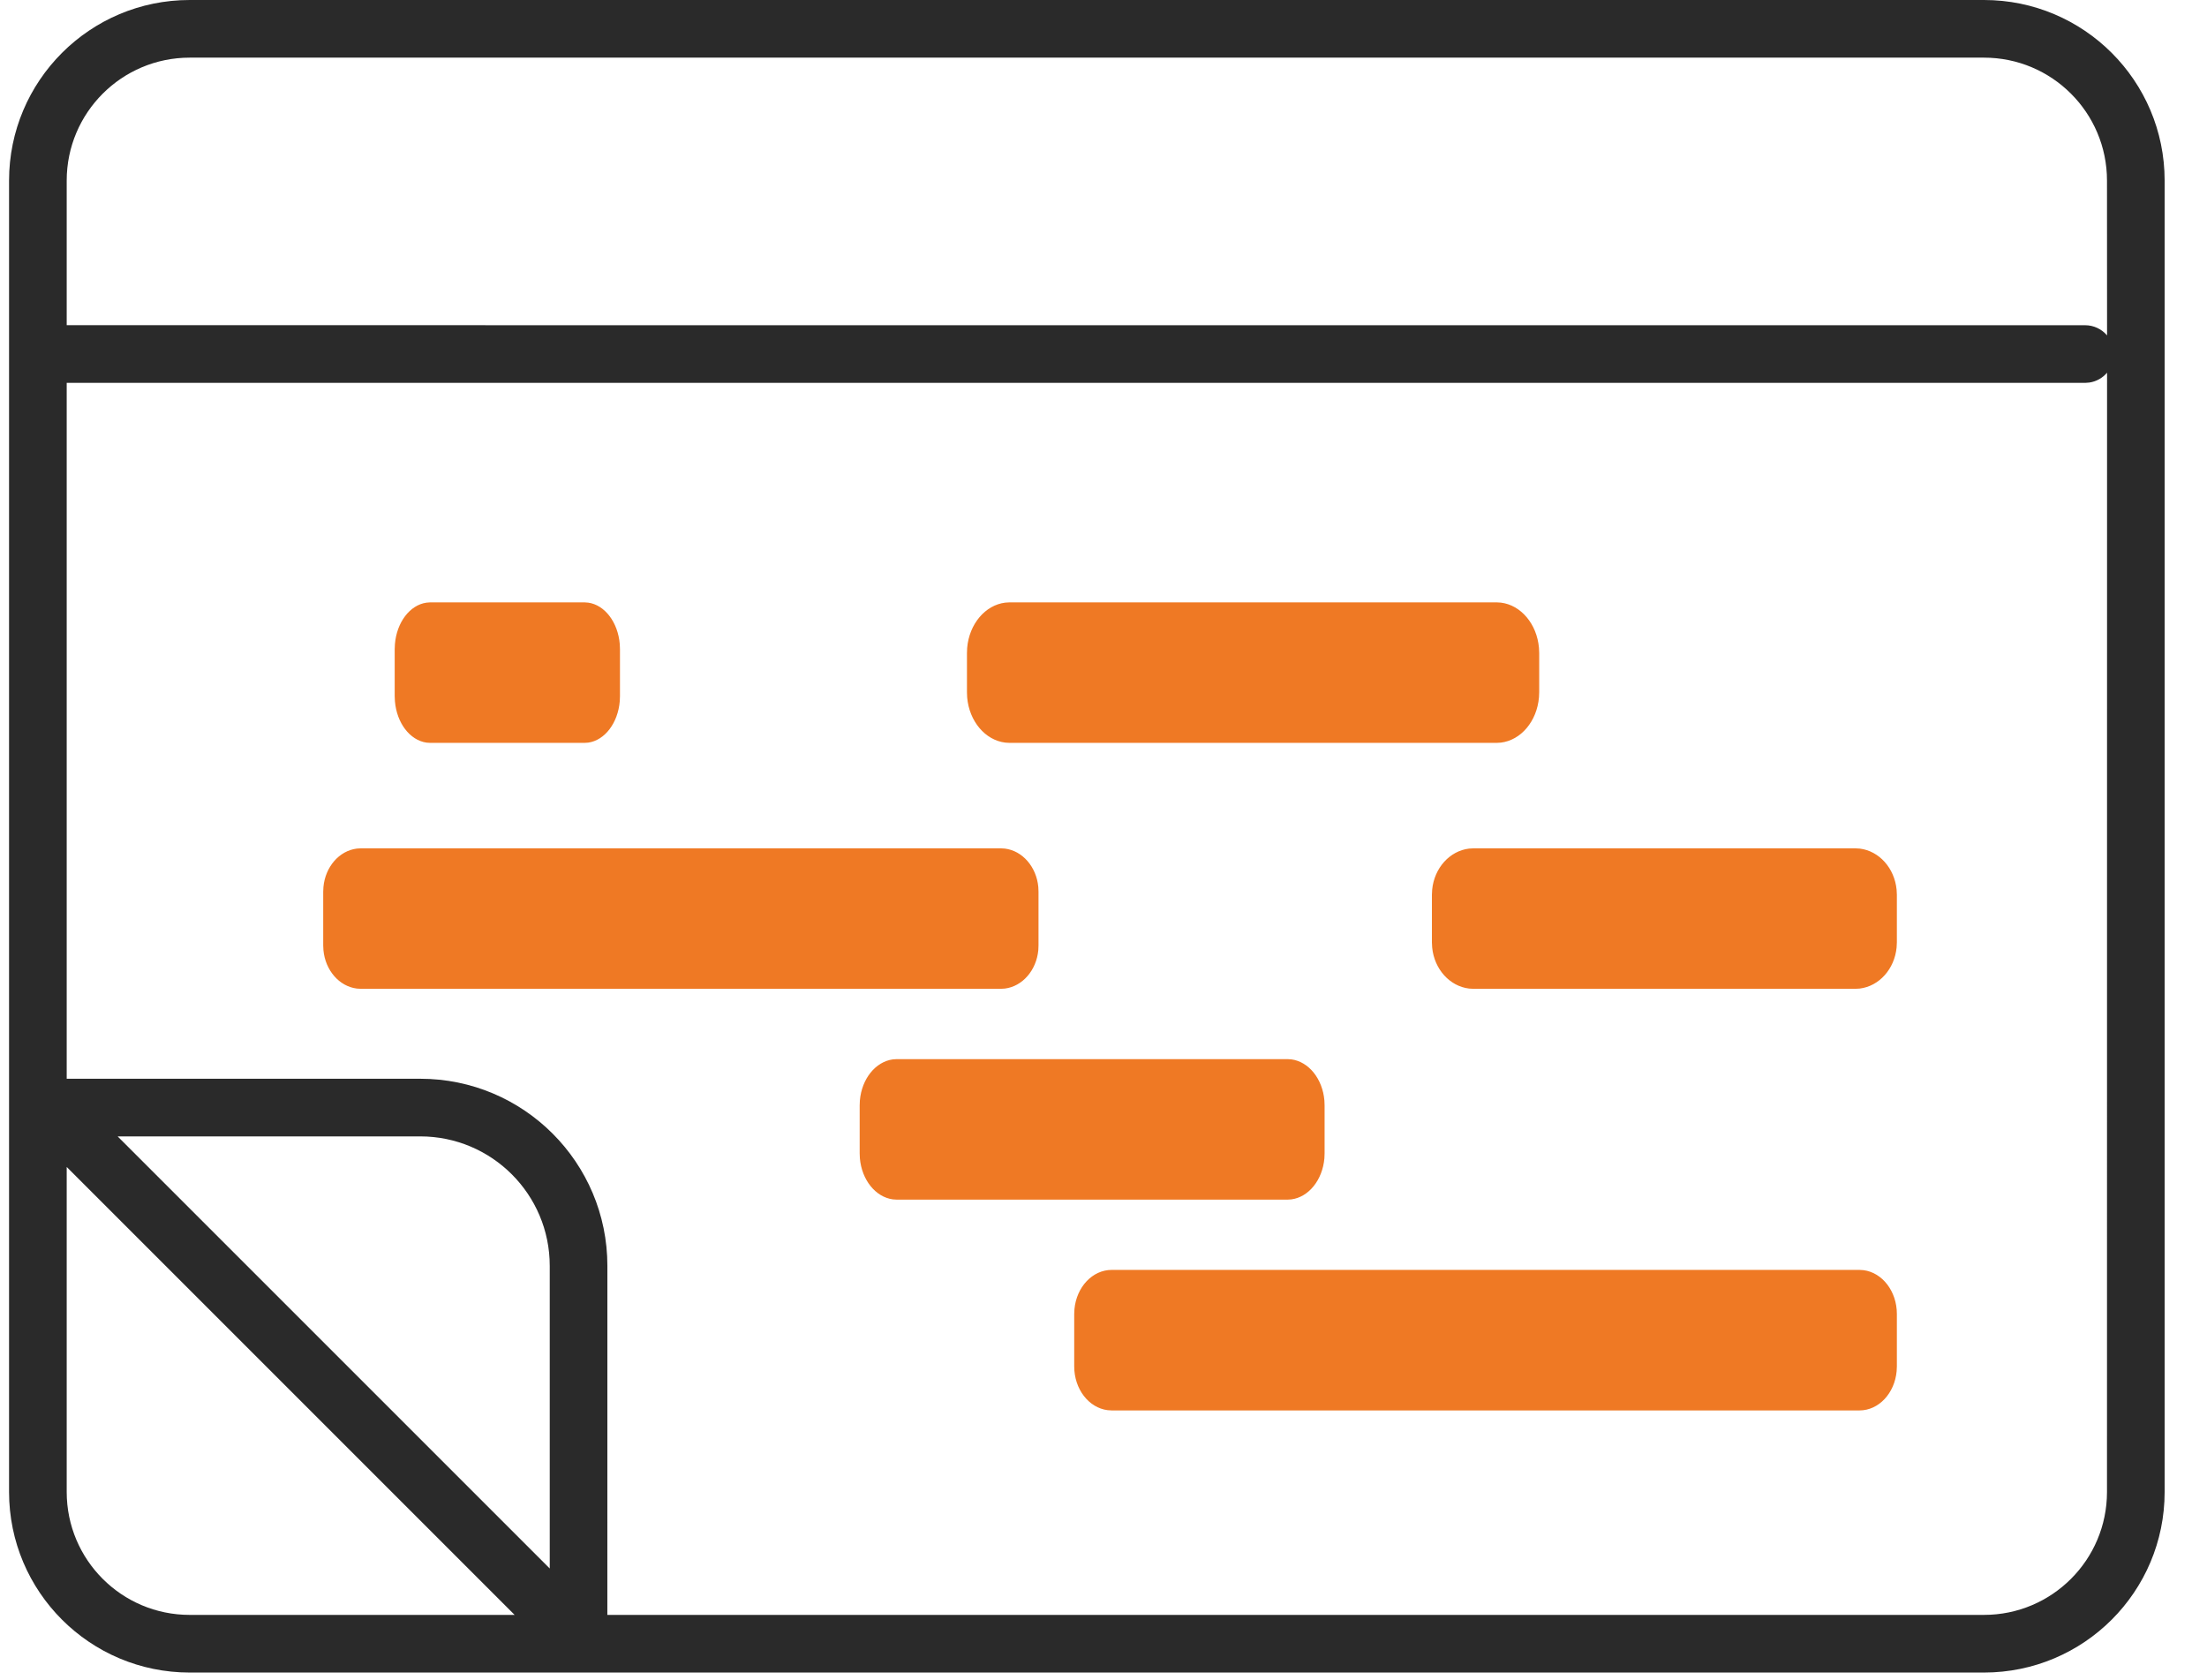
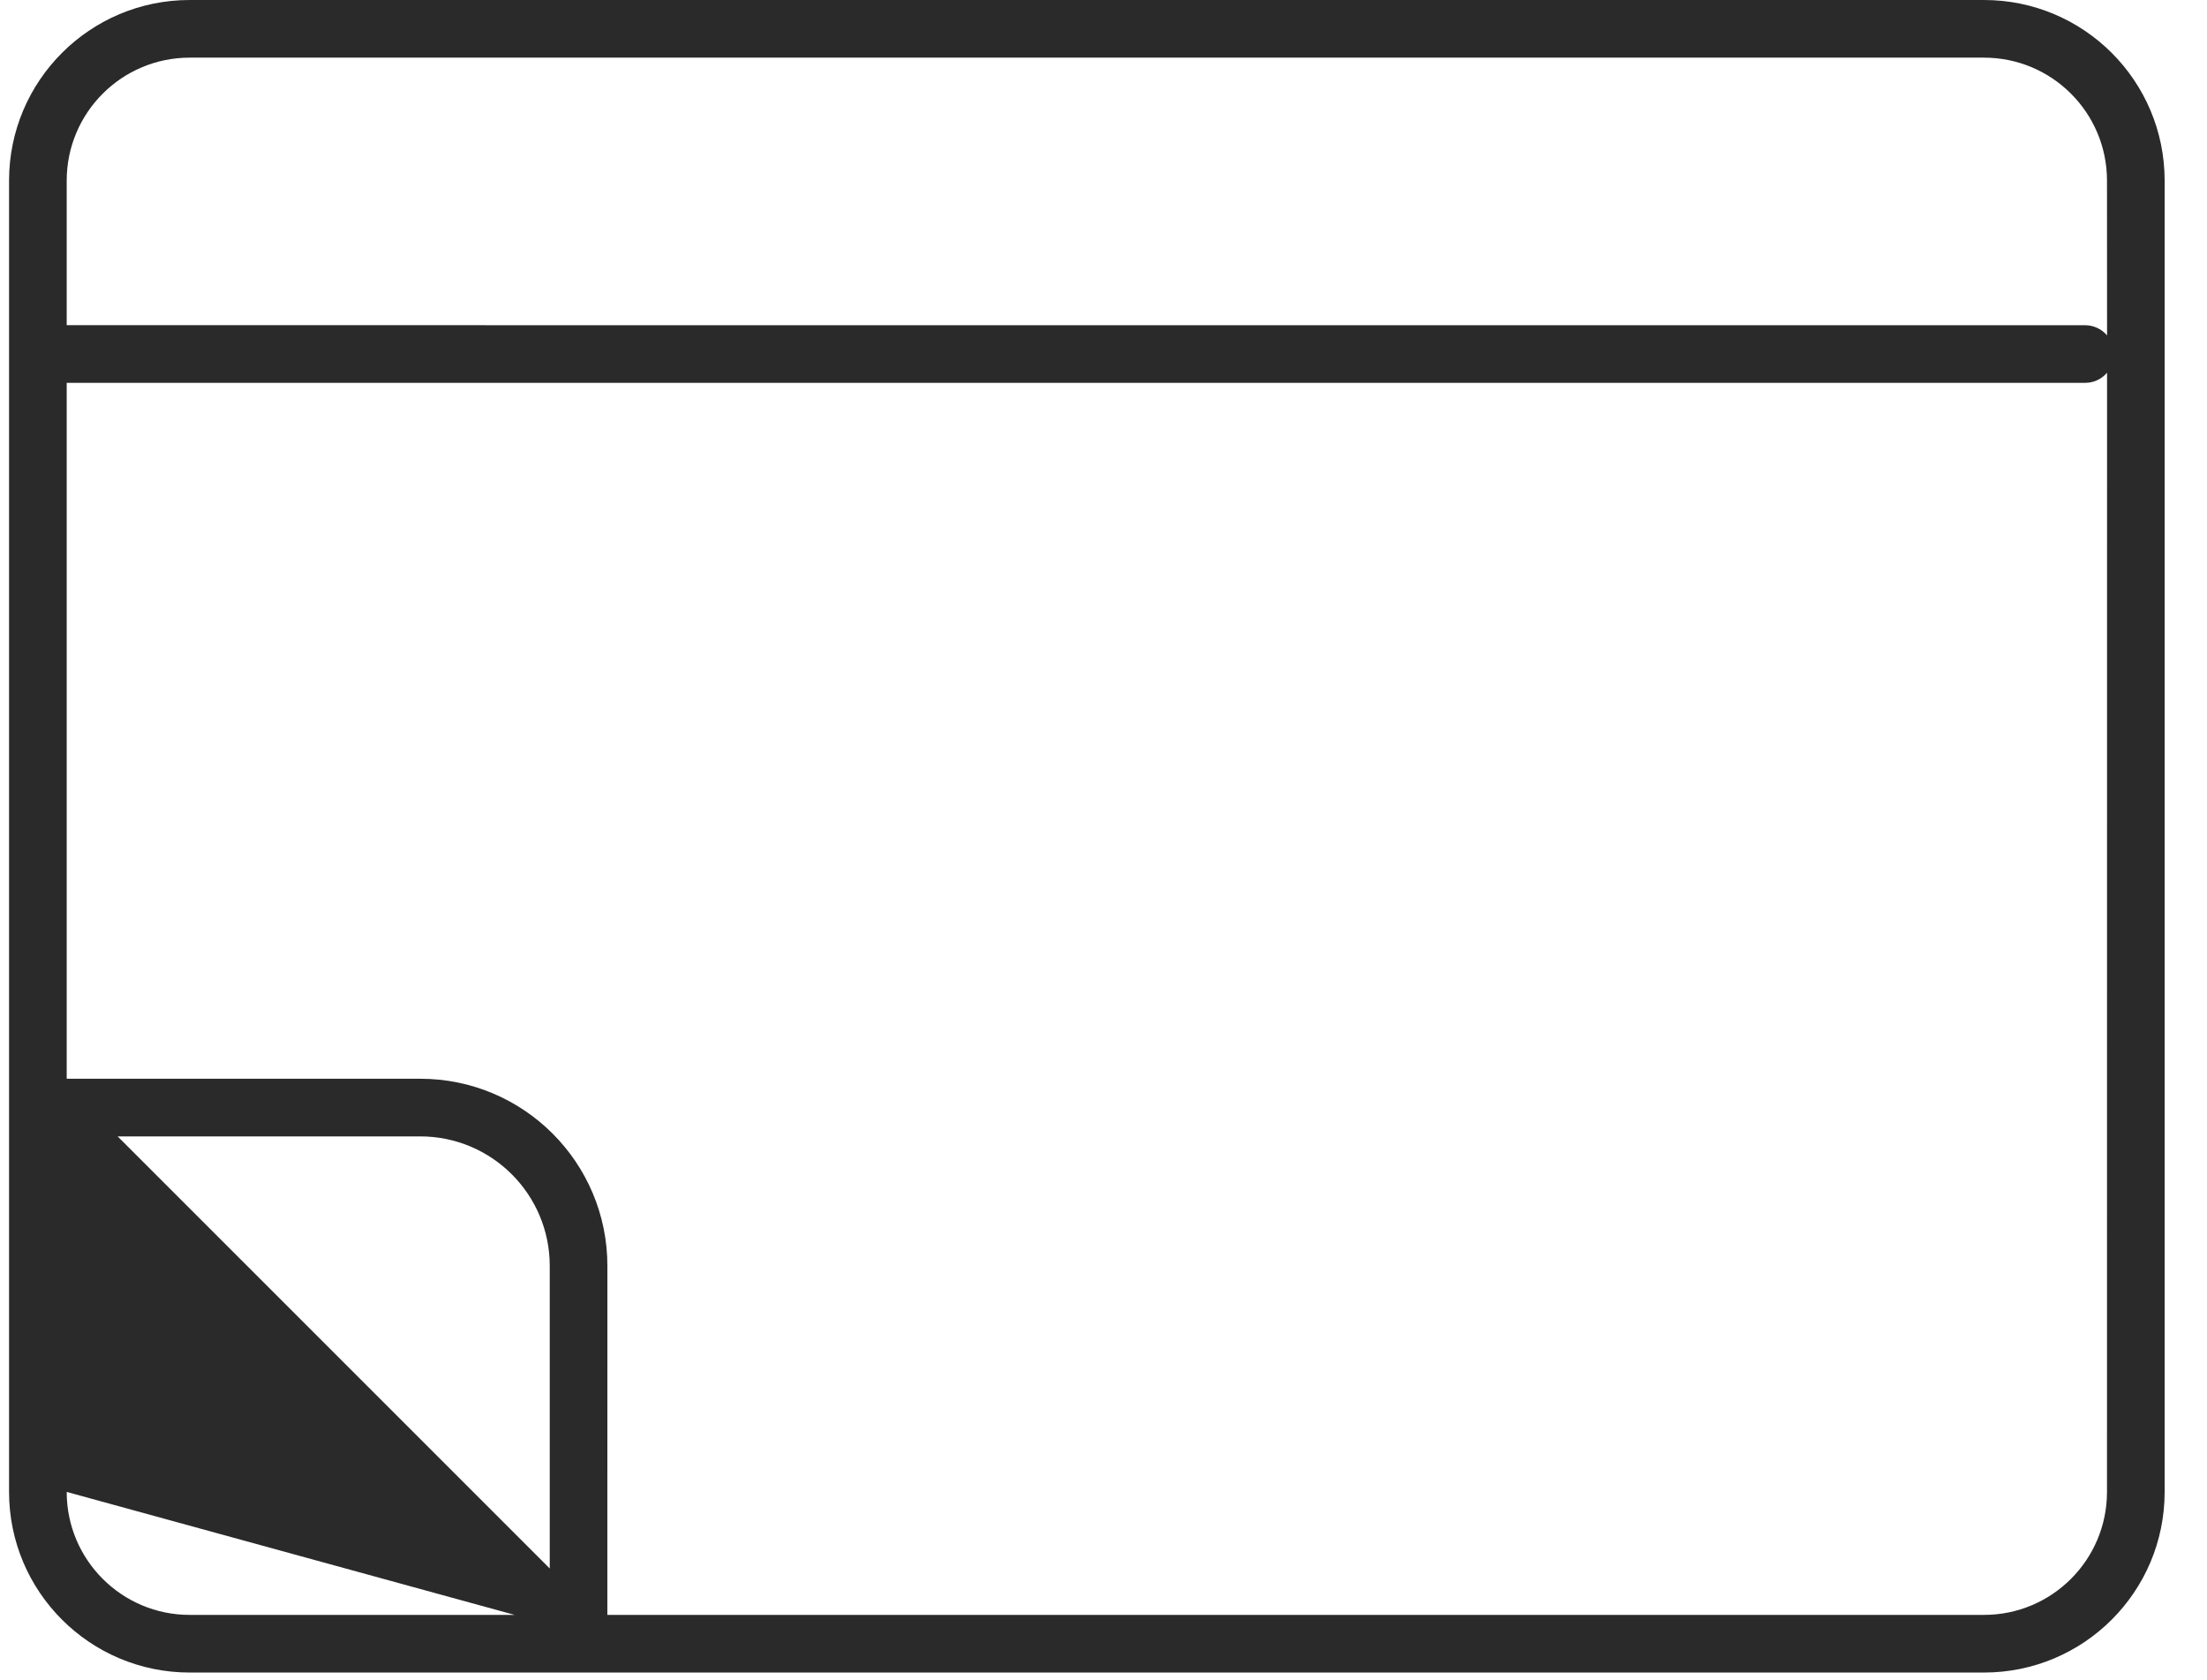
<svg xmlns="http://www.w3.org/2000/svg" width="67px" height="51px" viewBox="0 0 67 51" version="1.1">
  <title>product-2</title>
  <g id="Development" stroke="none" stroke-width="1" fill="none" fill-rule="evenodd">
    <g id="icons" transform="translate(-587, -571)" fill-rule="nonzero">
      <g id="Group" transform="translate(440, 571)">
        <g id="product-2" transform="translate(147.275, 0)">
-           <path d="M59.955,0 C62.984,0 65.439,2.455 65.439,5.483 L65.439,45.291 C65.439,48.32 62.984,50.774 59.955,50.774 L5.483,50.774 C2.456,50.774 -0,48.319 -0,45.291 L-0,5.483 C-0,2.455 2.456,0 5.483,0 L59.955,0 Z M1.75,45.291 C1.75,47.352 3.422,49.024 5.483,49.024 L15.348,49.024 L1.75,35.426 L1.75,45.291 Z M63.689,45.291 L63.691,11.314 C63.557,11.472 63.369,11.581 63.155,11.613 L63.024,11.623 L1.75,11.622 L1.75,32.747 L12.482,32.748 C15.62,32.748 18.164,35.291 18.164,38.429 L18.163,49.024 L59.955,49.024 C62.017,49.024 63.689,47.353 63.689,45.291 L63.691,11.314 L63.689,45.291 Z M12.482,34.498 L3.296,34.498 L16.414,47.615 L16.414,38.429 C16.414,36.258 14.654,34.498 12.482,34.498 Z M59.955,1.75 L5.483,1.75 C3.422,1.75 1.75,3.422 1.75,5.483 L1.75,9.872 L63.024,9.873 C63.291,9.873 63.531,9.993 63.691,10.182 L63.689,5.483 C63.689,3.421 62.017,1.75 59.955,1.75 Z" id="Shape" fill="#2A2A2A" />
+           <path d="M59.955,0 C62.984,0 65.439,2.455 65.439,5.483 L65.439,45.291 C65.439,48.32 62.984,50.774 59.955,50.774 L5.483,50.774 C2.456,50.774 -0,48.319 -0,45.291 L-0,5.483 C-0,2.455 2.456,0 5.483,0 L59.955,0 Z M1.75,45.291 C1.75,47.352 3.422,49.024 5.483,49.024 L15.348,49.024 L1.75,45.291 Z M63.689,45.291 L63.691,11.314 C63.557,11.472 63.369,11.581 63.155,11.613 L63.024,11.623 L1.75,11.622 L1.75,32.747 L12.482,32.748 C15.62,32.748 18.164,35.291 18.164,38.429 L18.163,49.024 L59.955,49.024 C62.017,49.024 63.689,47.353 63.689,45.291 L63.691,11.314 L63.689,45.291 Z M12.482,34.498 L3.296,34.498 L16.414,47.615 L16.414,38.429 C16.414,36.258 14.654,34.498 12.482,34.498 Z M59.955,1.75 L5.483,1.75 C3.422,1.75 1.75,3.422 1.75,5.483 L1.75,9.872 L63.024,9.873 C63.291,9.873 63.531,9.993 63.691,10.182 L63.689,5.483 C63.689,3.421 62.017,1.75 59.955,1.75 Z" id="Shape" fill="#2A2A2A" />
          <g id="Clip-4" transform="translate(9.188, 18.013)" fill="#EF7924">
-             <path d="M46.987,20.538 L47.111,20.546 C47.679,20.619 48.122,21.186 48.122,21.875 L48.122,21.875 L48.122,23.468 L48.115,23.614 C48.053,24.284 47.572,24.804 46.987,24.804 L46.987,24.804 L24.285,24.804 L24.161,24.796 C23.591,24.724 23.148,24.158 23.148,23.468 L23.148,23.468 L23.148,21.875 L23.155,21.73 C23.217,21.06 23.699,20.538 24.285,20.538 L24.285,20.538 L46.987,20.538 Z M29.619,14.139 L29.742,14.147 C30.269,14.218 30.686,14.737 30.743,15.393 L30.749,15.546 L30.749,16.997 L30.743,17.15 C30.686,17.806 30.269,18.326 29.742,18.397 L29.619,18.405 L17.766,18.405 L17.642,18.397 C17.116,18.326 16.698,17.806 16.641,17.15 L16.635,16.997 L16.635,15.546 L16.641,15.393 C16.698,14.737 17.116,14.218 17.642,14.147 L17.766,14.139 L29.619,14.139 Z M46.857,7.74 L46.995,7.748 C47.583,7.819 48.05,8.339 48.114,8.994 L48.122,9.147 L48.122,10.598 L48.114,10.751 C48.05,11.406 47.583,11.926 46.995,11.997 L46.857,12.005 L35.272,12.005 L35.134,11.997 C34.545,11.926 34.078,11.406 34.015,10.751 L34.007,10.598 L34.007,9.147 L34.015,8.994 C34.078,8.339 34.545,7.819 35.134,7.748 L35.272,7.74 L46.857,7.74 Z M20.92,7.74 L21.044,7.748 C21.576,7.814 22,8.299 22.058,8.913 L22.064,9.056 L22.064,10.689 L22.058,10.832 C22,11.444 21.576,11.931 21.044,11.997 L20.92,12.005 L1.494,12.005 L1.369,11.997 C0.836,11.931 0.413,11.444 0.356,10.832 L0.349,10.689 L0.349,9.056 L0.356,8.913 C0.413,8.299 0.836,7.814 1.369,7.748 L1.494,7.74 L20.92,7.74 Z M35.968,0.273 L36.1,0.281 C36.711,0.355 37.195,0.931 37.257,1.656 L37.264,1.813 L37.264,3 L37.257,3.158 C37.195,3.882 36.711,4.458 36.1,4.531 L35.968,4.539 L21.189,4.539 L21.056,4.531 C20.445,4.458 19.96,3.882 19.898,3.158 L19.892,3 L19.892,1.813 L19.898,1.656 C19.96,0.931 20.445,0.355 21.056,0.281 L21.189,0.273 L35.968,0.273 Z M8.278,0.273 L8.396,0.282 C8.899,0.353 9.297,0.879 9.352,1.541 L9.358,1.696 L9.358,3.118 L9.352,3.273 C9.297,3.934 8.899,4.459 8.396,4.531 L8.278,4.539 L3.602,4.539 L3.484,4.531 C2.98,4.459 2.58,3.934 2.526,3.273 L2.519,3.118 L2.519,1.696 L2.526,1.541 C2.58,0.879 2.98,0.353 3.484,0.282 L3.602,0.273 L8.278,0.273 Z" id="path-1" />
-           </g>
+             </g>
        </g>
      </g>
    </g>
  </g>
</svg>